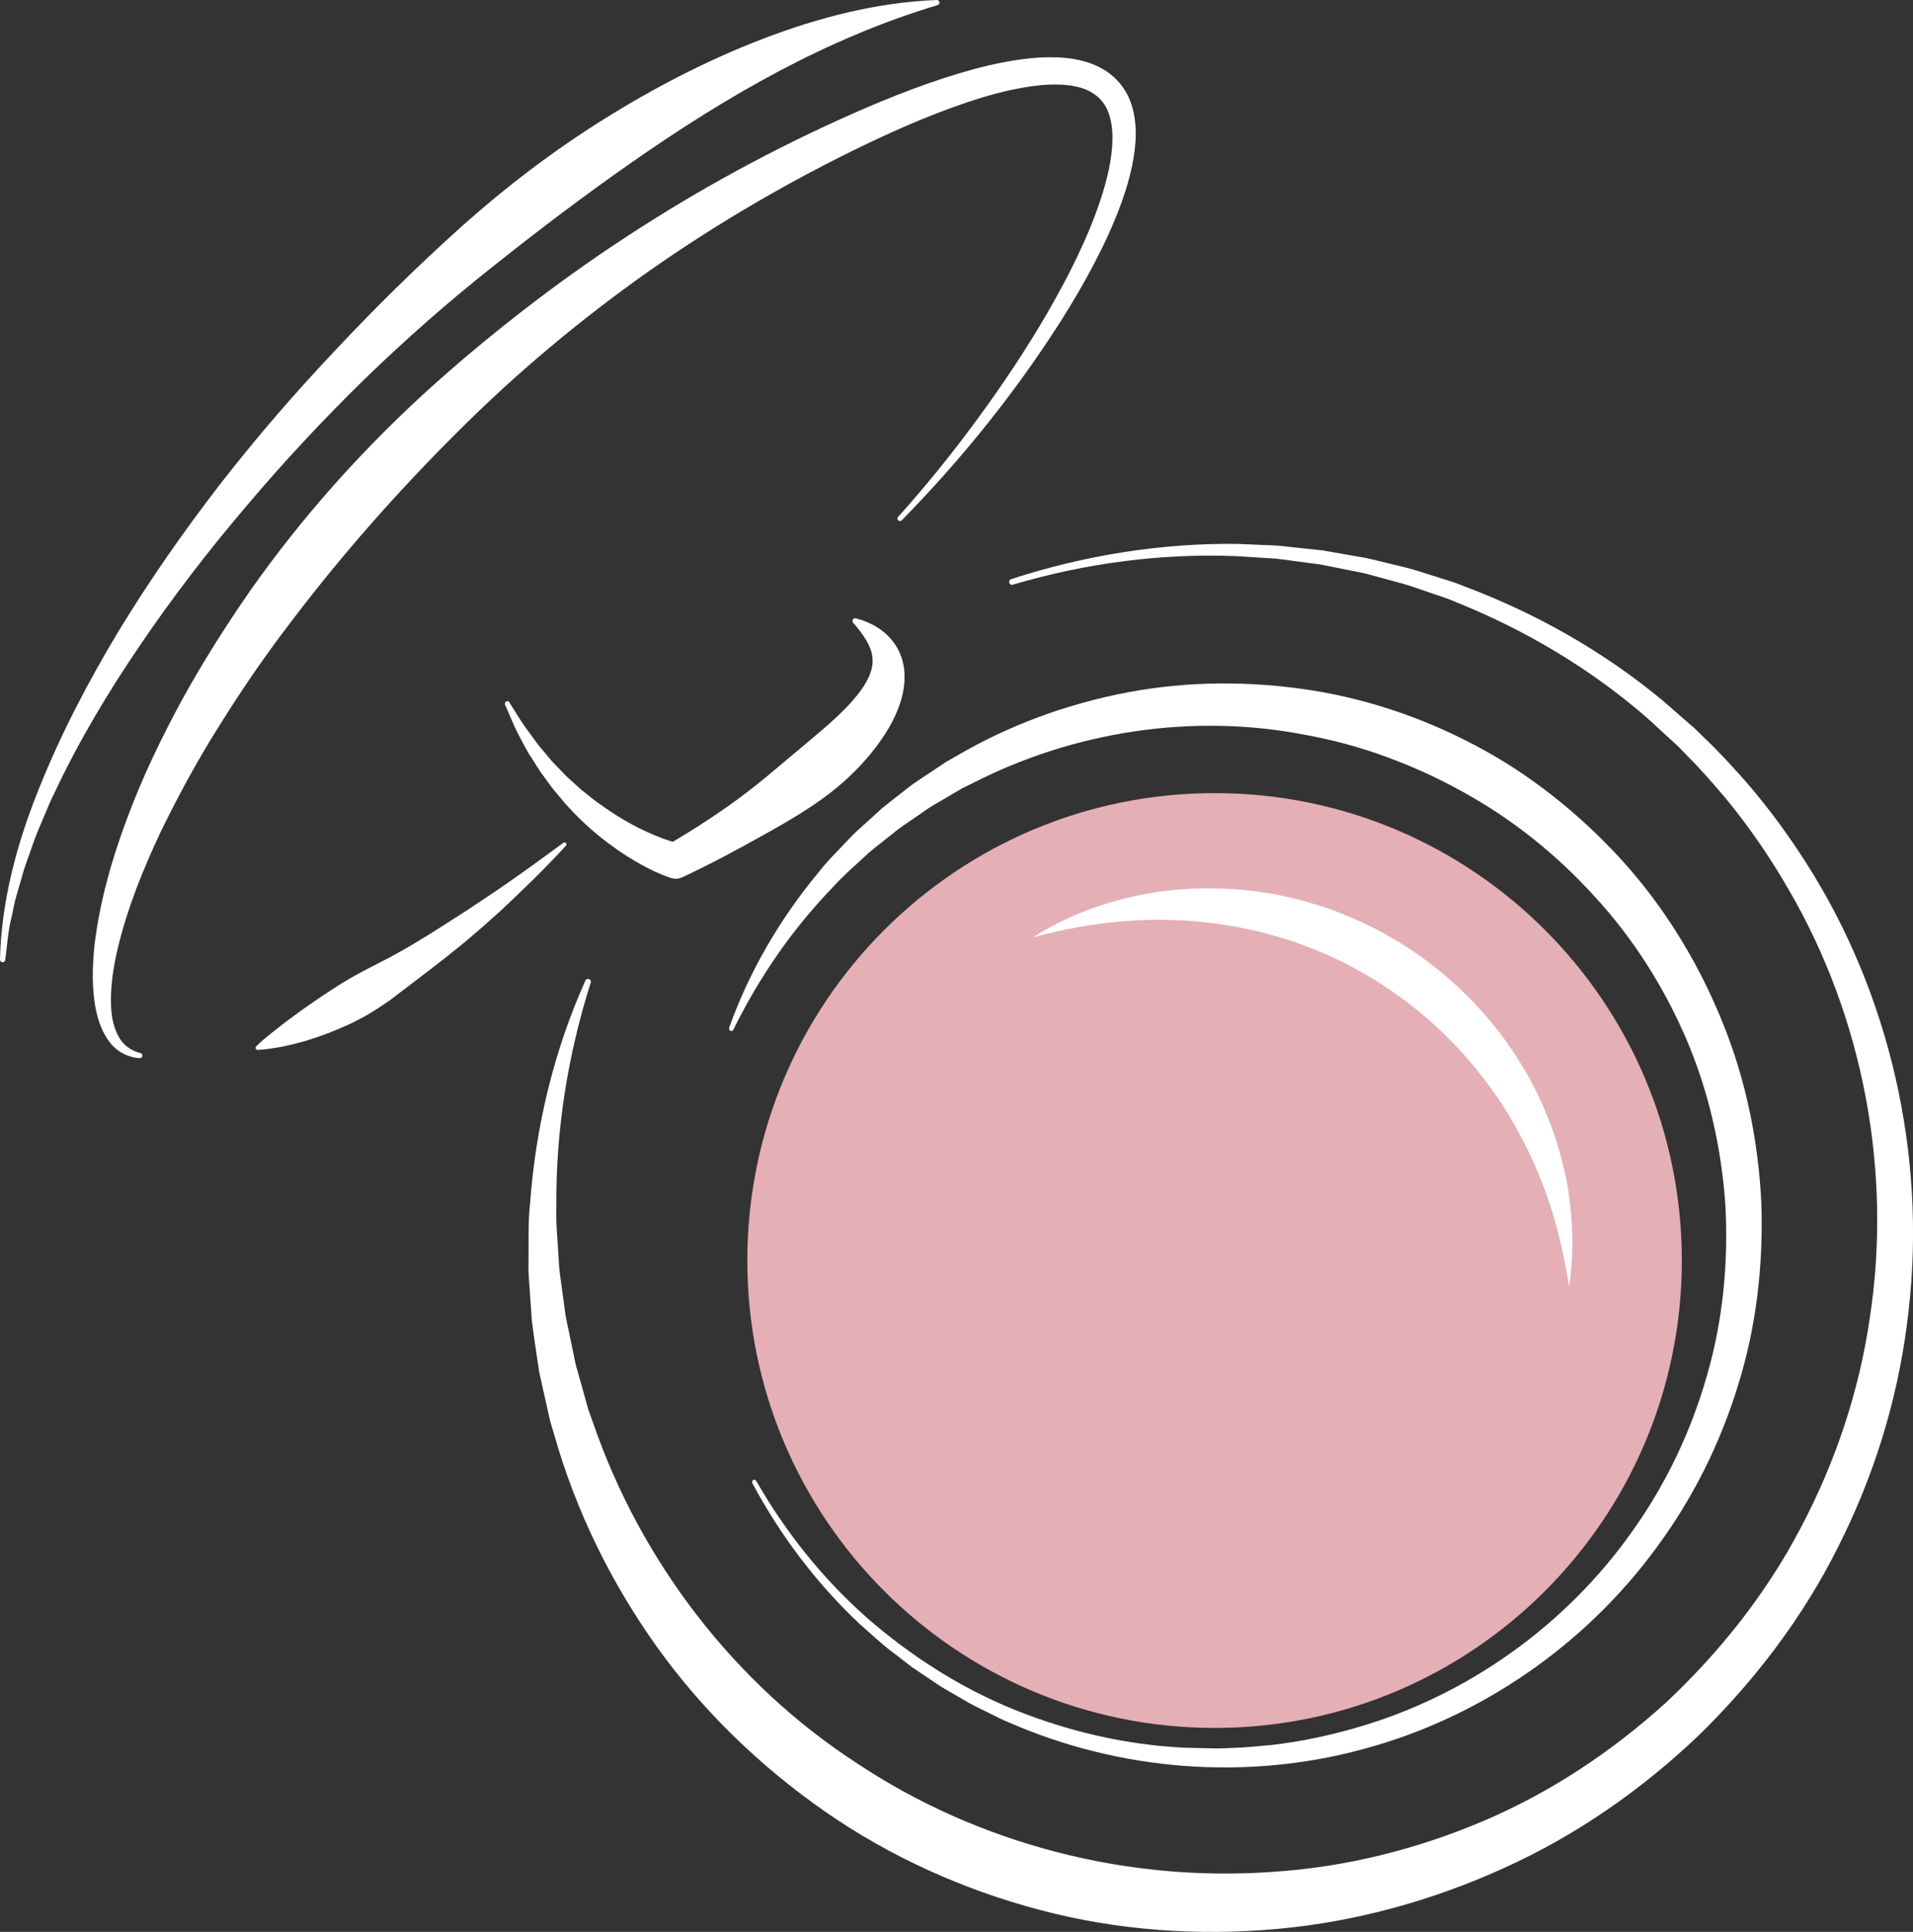
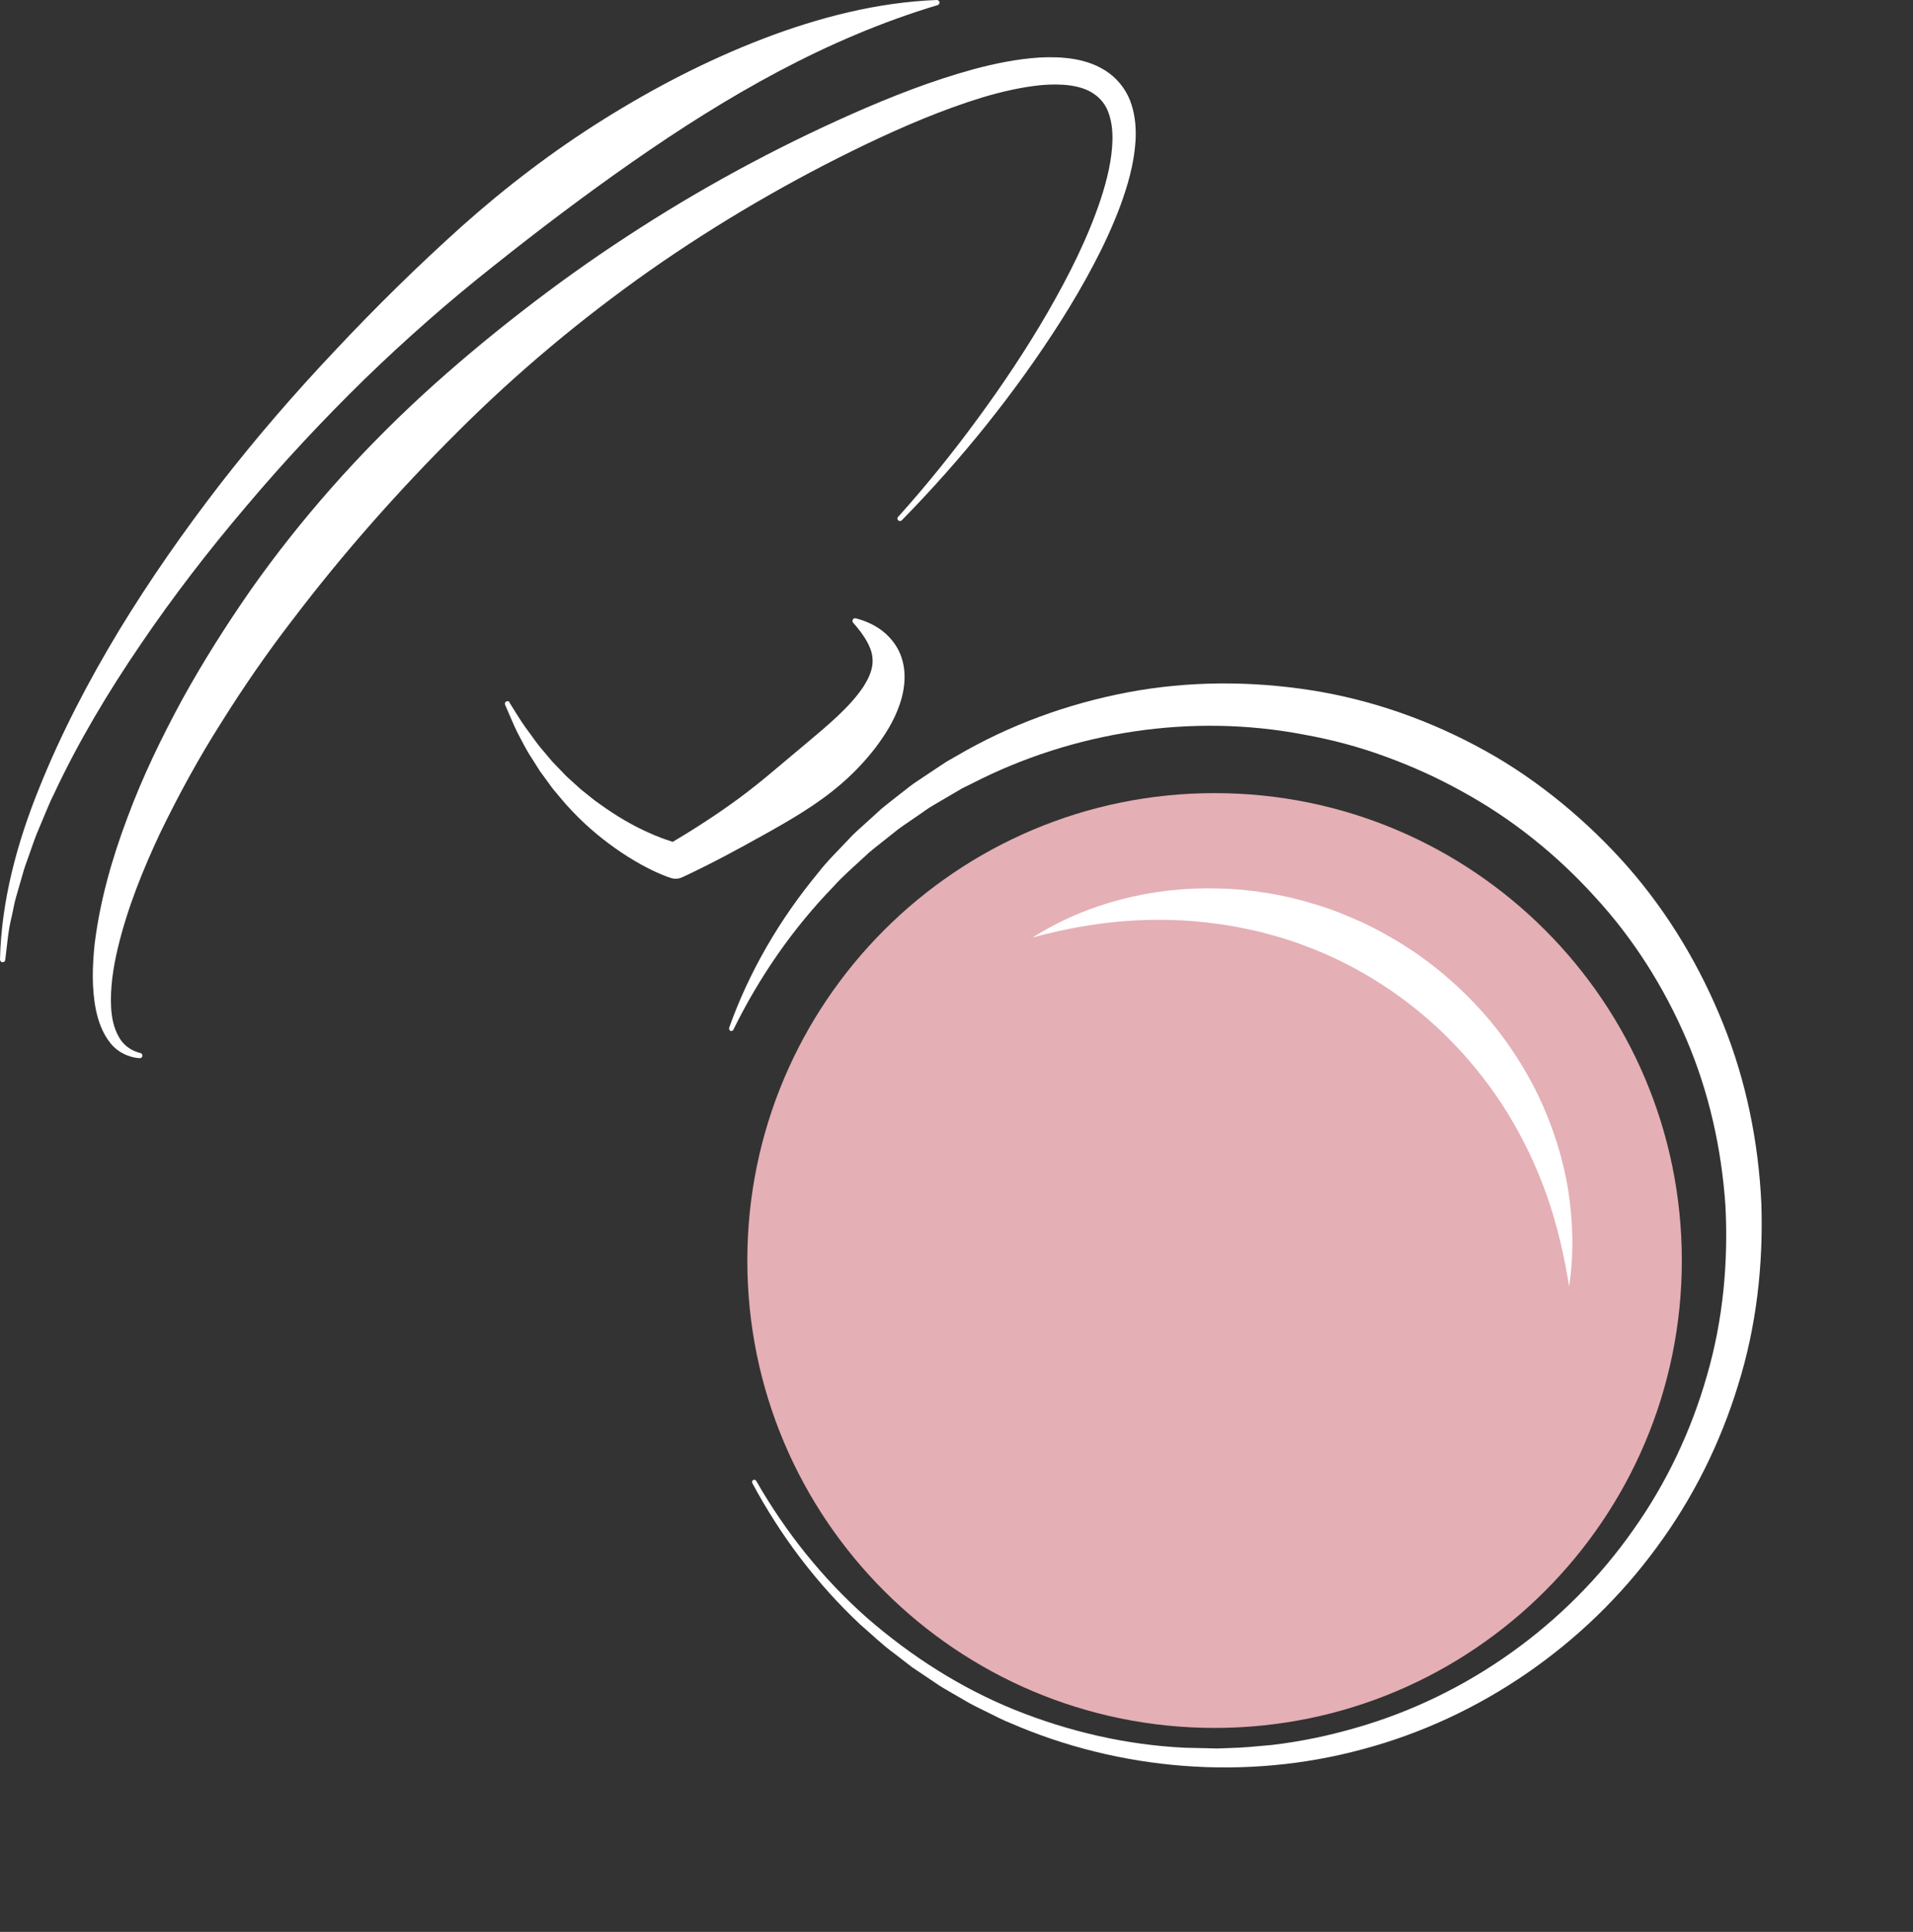
<svg xmlns="http://www.w3.org/2000/svg" id="Capa_1" viewBox="0 0 273.49 276.1">
  <rect x="0" y="0" width="273.49" height="276.1" fill="#333333" stroke="none" />
  <defs>
    <style>.cls-1{fill:#e4afb5;}.cls-2{fill:#fff;}</style>
  </defs>
  <g id="blusher">
    <path class="cls-1" d="M106.84,180.15c0-36.89,29.91-66.8,66.81-66.8s66.79,29.91,66.79,66.8-29.9,66.8-66.79,66.8-66.81-29.91-66.81-66.8Z" />
    <path class="cls-2" d="M72.86,100.45c.76,1.18,1.46,2.39,2.27,3.52,.85,1.1,1.58,2.28,2.51,3.31l1.33,1.58,1.43,1.48c.46,.51,.96,.97,1.48,1.42,.51,.45,.99,.93,1.53,1.35l1.59,1.27c.54,.41,1.11,.78,1.65,1.17,1.11,.76,2.24,1.48,3.42,2.12,1.16,.66,2.37,1.21,3.58,1.73,.61,.24,1.22,.49,1.83,.68,.31,.11,.61,.21,.91,.29,.28,.09,.63,.18,.82,.22l-1.8,.19c3.54-2.09,7.11-4.37,10.44-6.84,1.67-1.24,3.28-2.54,4.85-3.87l4.66-3.91c3.04-2.55,6.13-5.12,8.03-7.95,.91-1.42,1.51-2.76,1.33-4.29-.15-1.57-1.31-3.3-2.75-4.92h0c-.14-.16-.13-.41,.03-.55,.1-.09,.23-.11,.35-.08,2.15,.56,4.43,1.73,5.88,4.15,.71,1.19,1.08,2.66,1.09,4.07,.02,1.41-.25,2.77-.67,4-.83,2.48-2.17,4.53-3.59,6.4-1.44,1.85-3.03,3.51-4.73,4.98-3.4,2.96-7.24,5.16-11.04,7.29-3.82,2.13-7.58,4.17-11.57,6.03l-.2,.09c-.52,.24-1.09,.26-1.6,.1-.49-.16-.81-.28-1.19-.44-.37-.14-.72-.3-1.06-.46-.7-.31-1.36-.68-2.03-1.03-1.31-.74-2.58-1.52-3.78-2.39-2.42-1.72-4.64-3.66-6.6-5.83-.51-.52-.95-1.11-1.43-1.65-.48-.55-.94-1.11-1.35-1.71l-1.28-1.75-1.16-1.83c-.8-1.19-1.43-2.5-2.1-3.76-.63-1.28-1.15-2.62-1.73-3.91-.08-.18,0-.4,.19-.48,.17-.07,.36-.01,.46,.14l.02,.03Z" />
    <path class="cls-2" d="M128.4,73.87c4.05-4.5,7.85-9.22,11.42-14.1,3.58-4.87,6.93-9.9,9.95-15.11,3-5.21,5.74-10.6,7.6-16.21,.91-2.79,1.61-5.67,1.67-8.44,.03-1.37-.13-2.71-.55-3.86-.4-1.16-1.12-2.05-2.05-2.7-1.88-1.34-4.76-1.52-7.53-1.29-2.81,.27-5.67,.93-8.49,1.77-5.64,1.73-11.15,4.08-16.56,6.66-10.82,5.19-21.22,11.25-31.03,18.12-9.79,6.9-19,14.6-27.44,23.04-8.46,8.42-16.37,17.36-23.57,26.84-3.64,4.72-7.02,9.62-10.18,14.67-3.2,5.02-6.05,10.25-8.65,15.59-2.53,5.36-4.77,10.9-6.14,16.62-.68,2.85-1.12,5.77-.96,8.62,.09,1.41,.38,2.81,1.04,3.99,.61,1.22,1.75,2.08,3.15,2.42h0c.2,.05,.32,.25,.27,.45-.04,.18-.2,.29-.38,.28-1.6-.09-3.29-.92-4.3-2.3-1.04-1.35-1.6-2.95-1.94-4.52-.65-3.18-.52-6.38-.2-9.5,.77-6.24,2.5-12.26,4.69-18.07,2.16-5.82,4.87-11.41,7.82-16.85,2.99-5.42,6.31-10.65,9.84-15.73,7.13-10.11,15.39-19.4,24.47-27.76,4.55-4.17,9.28-8.13,14.15-11.91,4.86-3.78,9.87-7.37,15.02-10.73,10.29-6.75,21.12-12.63,32.34-17.6,5.62-2.48,11.37-4.74,17.4-6.39,3.02-.8,6.12-1.44,9.36-1.65,1.63-.08,3.29-.06,4.98,.23,1.68,.29,3.45,.88,4.98,2.02,1.53,1.13,2.69,2.81,3.2,4.54,.55,1.73,.65,3.47,.56,5.12-.21,3.31-1.11,6.36-2.18,9.29-1.09,2.92-2.4,5.73-3.84,8.45-1.43,2.72-2.99,5.37-4.62,7.95-6.57,10.33-14.26,19.85-22.78,28.54-.14,.14-.37,.15-.52,0-.14-.14-.14-.36-.01-.51Z" />
-     <path class="cls-2" d="M36.62,149.54c.84-.83,1.73-1.53,2.61-2.23,.88-.7,1.76-1.39,2.66-2.03,.88-.67,1.78-1.3,2.68-1.91,.89-.64,1.8-1.23,2.71-1.83,1.81-1.2,3.68-2.28,5.62-3.26l2.91-1.5c.96-.52,1.91-1.06,2.85-1.6l2.8-1.7,2.77-1.76,2.77-1.78,2.74-1.83c3.67-2.43,7.22-5.04,10.8-7.66,.12-.09,.3-.06,.39,.06,.08,.11,.07,.26-.02,.35-3,3.28-6.2,6.37-9.46,9.42l-2.5,2.22-2.54,2.18-2.61,2.1-2.66,2.06-5.37,4.09c-.92,.65-1.86,1.27-2.82,1.86-.97,.57-1.97,1.09-2.99,1.58-1.03,.46-2.07,.91-3.12,1.32-1.06,.39-2.14,.76-3.22,1.09-1.09,.32-2.21,.57-3.32,.82-1.14,.19-2.27,.39-3.45,.45-.16,0-.3-.11-.31-.28,0-.09,.03-.17,.09-.22h0Z" />
    <path class="cls-2" d="M0,137.15c.19-8.44,2.45-16.74,5.61-24.54,3.14-7.83,7.07-15.32,11.42-22.53,4.39-7.2,9.22-14.12,14.37-20.79,5.17-6.66,10.69-13.05,16.49-19.18,5.77-6.16,11.81-12.09,18.11-17.75,6.32-5.64,13.1-10.81,20.32-15.32,7.21-4.51,14.82-8.45,22.79-11.51C117.06,2.49,125.46,.32,133.93,0c.2,0,.38,.15,.38,.36,0,.17-.11,.32-.26,.37h0c-16.02,4.8-30.24,13.07-43.67,22.43-6.72,4.69-13.26,9.63-19.7,14.76-6.46,5.09-12.66,10.55-18.59,16.3-5.9,5.77-11.56,11.82-16.89,18.14-5.36,6.3-10.42,12.85-15.07,19.7-4.66,6.83-8.93,13.95-12.43,21.44-.47,.92-.86,1.88-1.26,2.83l-1.2,2.86c-.38,.96-.7,1.94-1.05,2.91-.33,.98-.73,1.94-.98,2.94l-.86,2.98c-.31,.99-.45,2.01-.69,3.02-.51,2.01-.64,4.07-.91,6.13v.03c-.03,.2-.21,.34-.42,.32-.19-.02-.32-.19-.32-.37Z" />
    <path class="cls-2" d="M104.22,146.94c2.85-8.02,7.23-15.54,12.73-22.18,1.32-1.72,2.88-3.21,4.36-4.79,.72-.81,1.55-1.51,2.35-2.24l2.41-2.19c.84-.69,1.7-1.35,2.55-2.02,.87-.65,1.69-1.37,2.61-1.95l2.72-1.81,1.36-.9,1.42-.81c7.52-4.42,15.85-7.46,24.47-9.1,8.63-1.63,17.55-1.66,26.26-.3,8.72,1.37,17.17,4.37,24.89,8.66,3.87,2.14,7.51,4.67,10.92,7.46,3.41,2.8,6.59,5.87,9.5,9.18,5.8,6.64,10.36,14.31,13.61,22.46,3.28,8.15,5.02,16.87,5.43,25.6,.29,8.73-.7,17.53-3.3,25.86-2.54,8.34-6.47,16.25-11.64,23.24-10.25,14.04-25.33,24.43-42.04,28.88-16.7,4.54-34.8,3.07-50.51-3.79-1-.38-1.94-.91-2.91-1.37-.95-.49-1.93-.92-2.87-1.45l-2.78-1.61c-.46-.27-.93-.53-1.38-.82l-1.33-.89-2.66-1.79-2.54-1.96c-1.73-1.25-3.26-2.76-4.88-4.15-6.23-5.84-11.42-12.73-15.42-20.21-.08-.16-.02-.35,.13-.43,.15-.08,.34-.03,.43,.12h0c4.18,7.31,9.5,13.96,15.77,19.52,6.31,5.5,13.45,10.08,21.2,13.21,7.74,3.11,15.96,5.01,24.27,5.41l3.12,.07,1.56,.04,1.56-.06c2.08-.04,4.14-.25,6.21-.44,4.12-.48,8.19-1.33,12.16-2.49,15.92-4.57,30.08-14.76,39.52-28.23,4.77-6.7,8.32-14.23,10.56-22.11,2.29-7.88,3.06-16.14,2.63-24.29-.56-8.15-2.36-16.21-5.56-23.7-3.2-7.47-7.6-14.44-13.1-20.4-5.43-6-11.83-11.14-18.92-15.02-3.53-1.97-7.22-3.64-11.02-5.02-3.79-1.4-7.72-2.44-11.7-3.15-15.93-3.05-32.88-.48-47.46,7.02l-1.38,.68-1.33,.78-2.66,1.56c-.9,.5-1.71,1.15-2.56,1.71-.84,.59-1.71,1.15-2.54,1.76l-2.42,1.92c-.8,.65-1.64,1.26-2.38,1.99-1.51,1.41-3.1,2.75-4.48,4.3-5.78,5.95-10.6,12.9-14.32,20.47-.08,.16-.27,.23-.43,.15-.15-.07-.22-.25-.16-.4Z" />
-     <path class="cls-2" d="M84.45,140.44c-3.28,10.33-4.98,21.05-4.91,31.71-.1,2.66,.2,5.32,.34,7.97,.04,1.33,.27,2.64,.44,3.96l.54,3.94c.24,1.3,.55,2.59,.8,3.89l.4,1.94c.12,.65,.26,1.29,.46,1.93l1.07,3.81,.53,1.9,.67,1.86c6.86,19.91,20.29,37.36,37.78,48.69,17.34,11.5,38.46,16.96,59.23,15.49,10.39-.65,20.66-3.19,30.27-7.28,9.63-4.09,18.46-9.97,26.22-17.03,7.64-7.19,14.27-15.53,19.15-24.87,4.93-9.3,8.33-19.44,9.86-29.89,3.22-20.88-.86-42.92-11.57-61.3-2.65-4.6-5.67-9.01-9.06-13.12-1.74-2.02-3.47-4.05-5.36-5.93l-1.39-1.44-1.48-1.35-2.95-2.71c-8.06-7.01-17.38-12.56-27.32-16.55-1.22-.56-2.52-.92-3.78-1.37-1.27-.42-2.53-.91-3.82-1.27l-3.89-1.05c-.65-.17-1.29-.37-1.95-.51l-1.97-.39-3.95-.79-4-.53-2-.26c-.67-.09-1.34-.1-2.01-.15l-4.03-.26c-10.76-.43-21.6,1.01-31.97,4.08h0c-.22,.07-.45-.06-.51-.28-.06-.21,.06-.44,.27-.51,10.37-3.38,21.3-5.16,32.27-5.04l4.11,.17c.68,.04,1.37,.03,2.05,.11l2.05,.22,4.09,.44,4.06,.71,2.03,.35c.67,.13,1.34,.32,2.01,.47l4.01,.98c1.33,.34,2.63,.81,3.94,1.2,1.3,.44,2.64,.77,3.91,1.32,10.31,3.84,20.06,9.33,28.57,16.38l3.12,2.72,1.56,1.36,1.48,1.45c2.01,1.9,3.86,3.96,5.71,6.02,3.63,4.19,6.88,8.69,9.77,13.43,11.54,18.98,16.31,42.02,13.33,64.15-1.41,11.08-4.8,21.91-9.86,31.9-5.01,10.04-11.9,19.08-19.93,26.92-8.13,7.74-17.49,14.28-27.78,18.92-10.26,4.67-21.3,7.73-32.59,8.74-11.27,1-22.75,.2-33.73-2.71-10.97-2.88-21.48-7.61-30.79-14.08-9.29-6.47-17.53-14.43-24.09-23.61-6.54-9.18-11.56-19.42-14.61-30.19l-.6-2.01-.46-2.05-.91-4.09c-.17-.68-.28-1.37-.37-2.06l-.31-2.07c-.2-1.38-.41-2.76-.57-4.14l-.29-4.17c-.09-1.39-.23-2.77-.18-4.16,.04-2.78-.09-5.55,.22-8.32,.8-11.05,3.43-21.91,7.91-31.89,.09-.21,.34-.3,.55-.21,.19,.09,.29,.31,.22,.51Z" />
    <path class="cls-2" d="M147.67,133.96c7.73-4.9,17.21-7.28,26.65-6.98,4.73,.11,9.47,.92,14.02,2.36,2.29,.68,4.49,1.62,6.67,2.6,1.07,.54,2.15,1.05,3.18,1.66l1.56,.89,1.52,.96c4.02,2.6,7.64,5.78,10.82,9.34,3.16,3.58,5.8,7.59,7.87,11.85,2.02,4.28,3.48,8.81,4.23,13.41,.72,4.61,.82,9.29,.14,13.81-.72-4.52-1.74-8.87-3.2-13.03-1.47-4.15-3.36-8.09-5.61-11.77-4.55-7.33-10.61-13.58-17.75-18.22-3.56-2.33-7.37-4.27-11.38-5.73-1.99-.78-4.05-1.34-6.12-1.9-2.09-.47-4.19-.93-6.34-1.19-8.57-1.2-17.46-.47-26.26,1.96Z" />
  </g>
</svg>